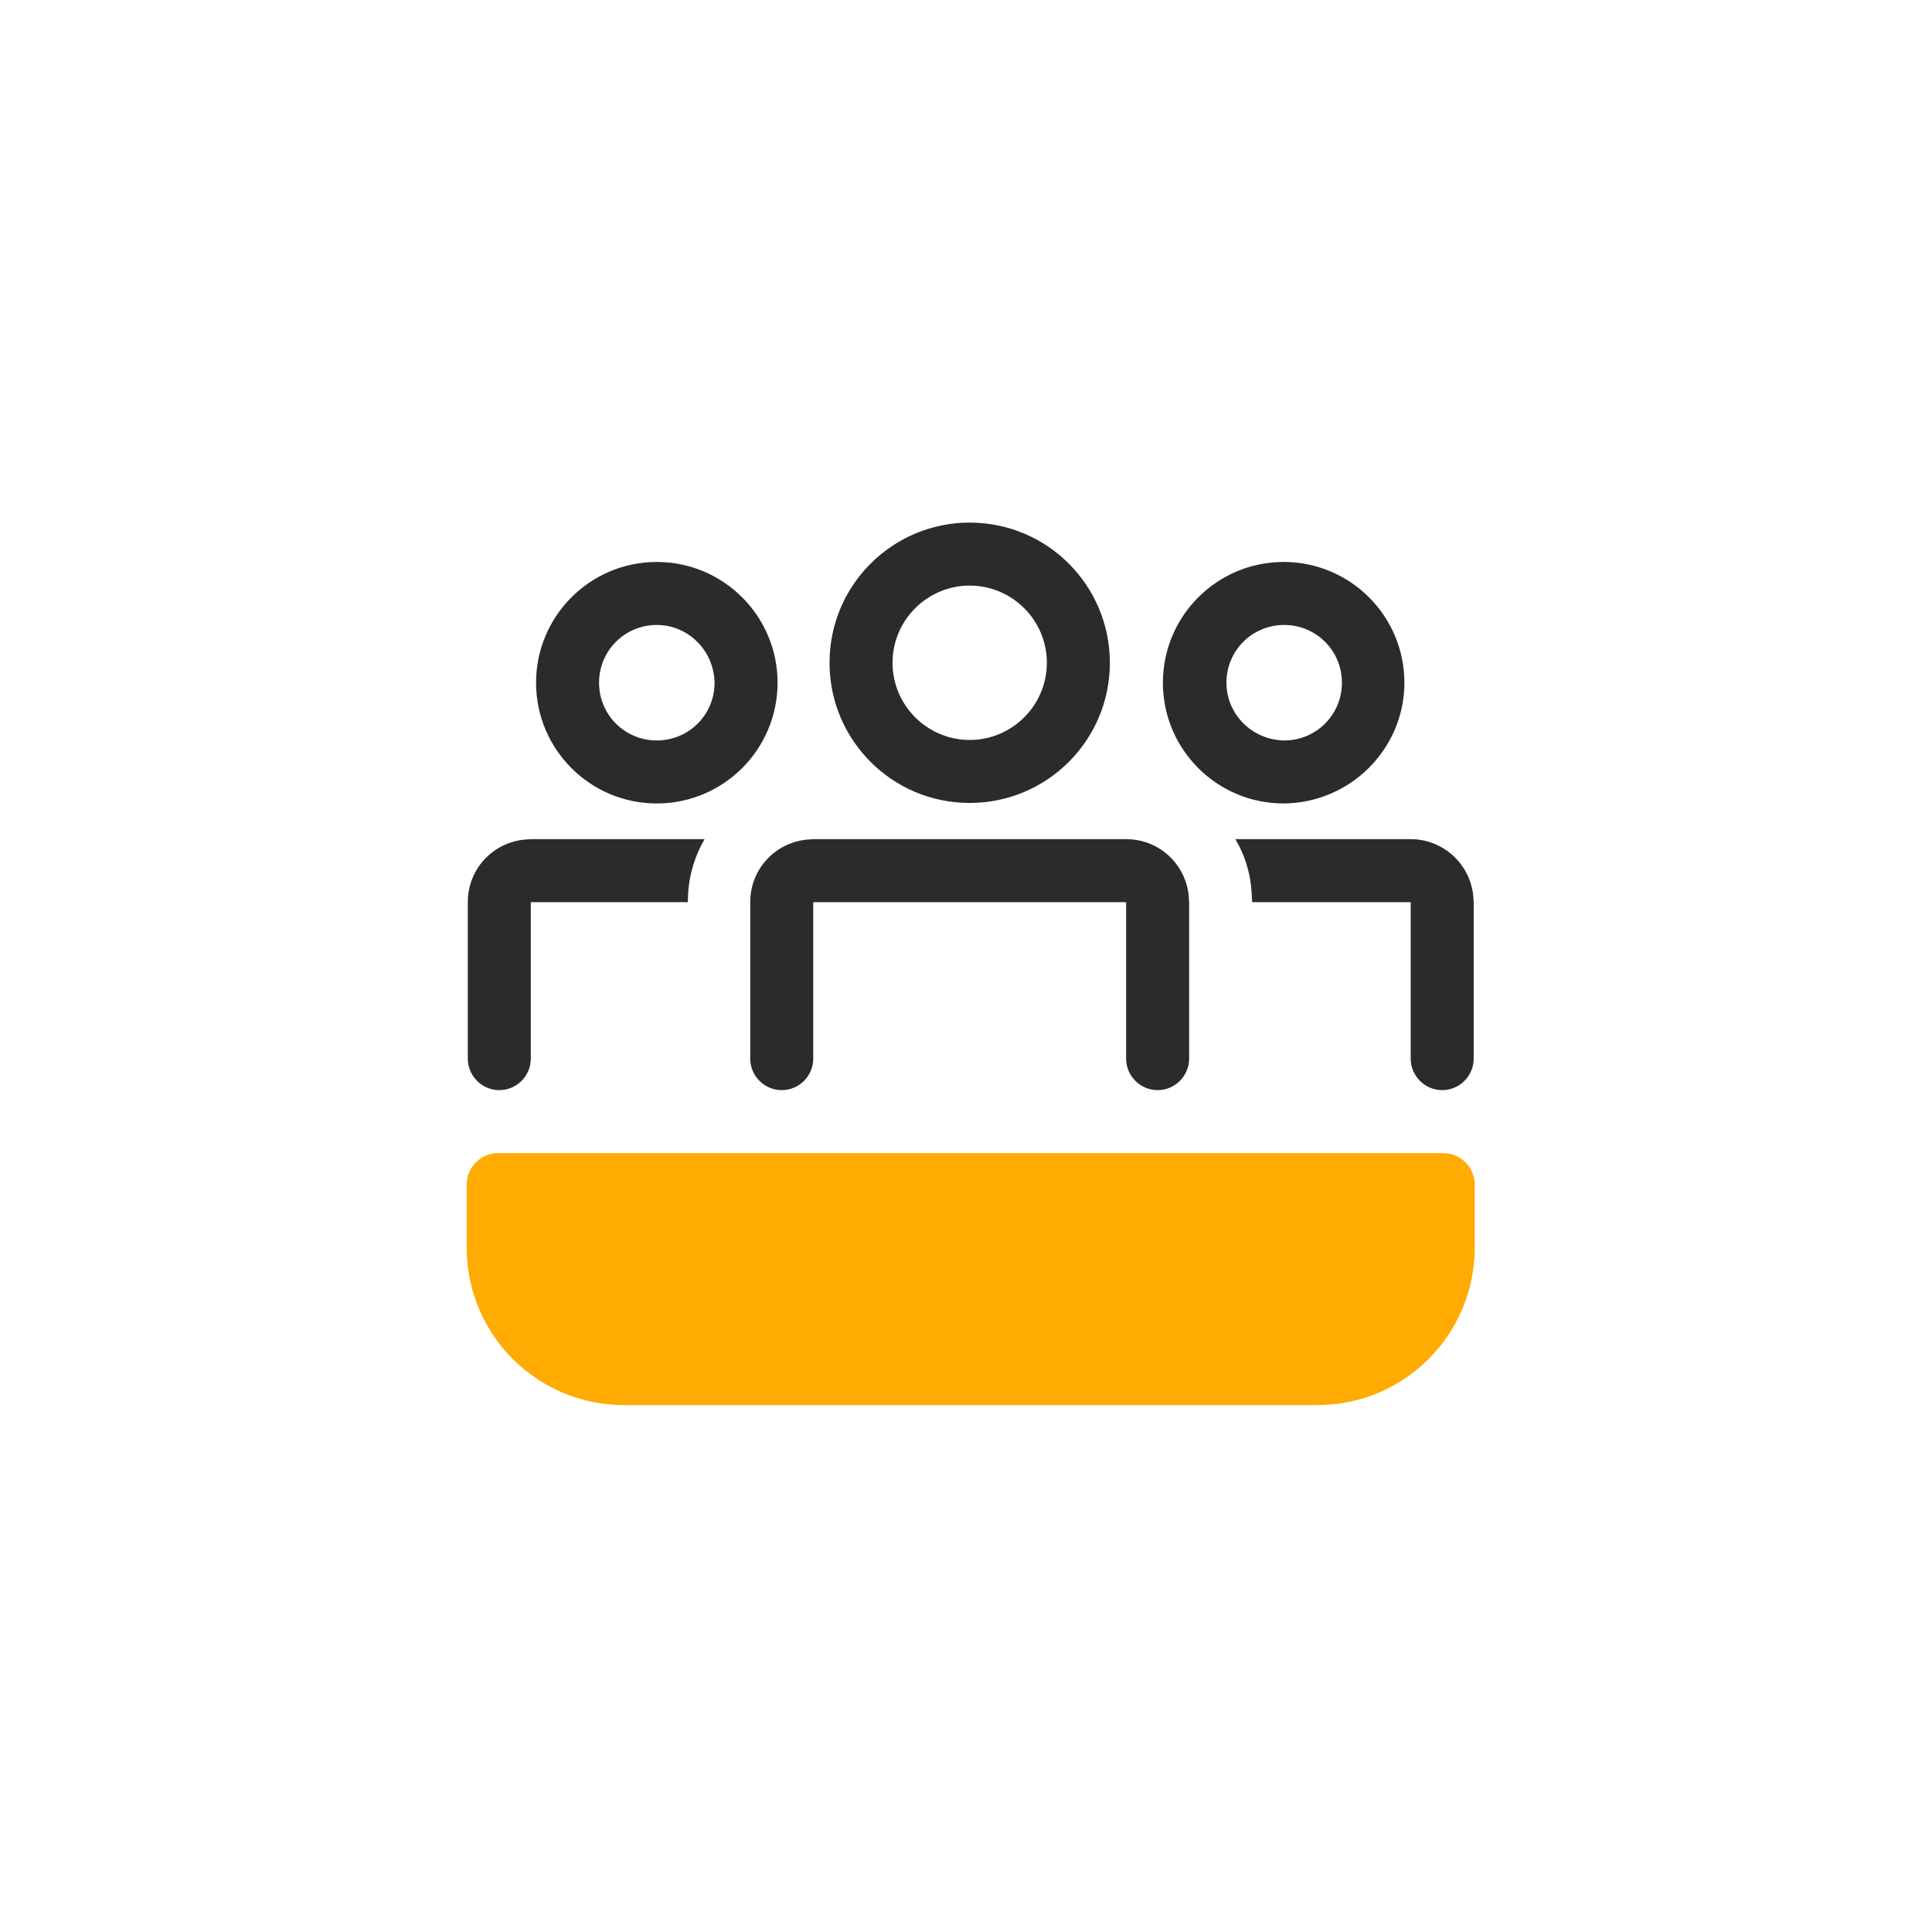
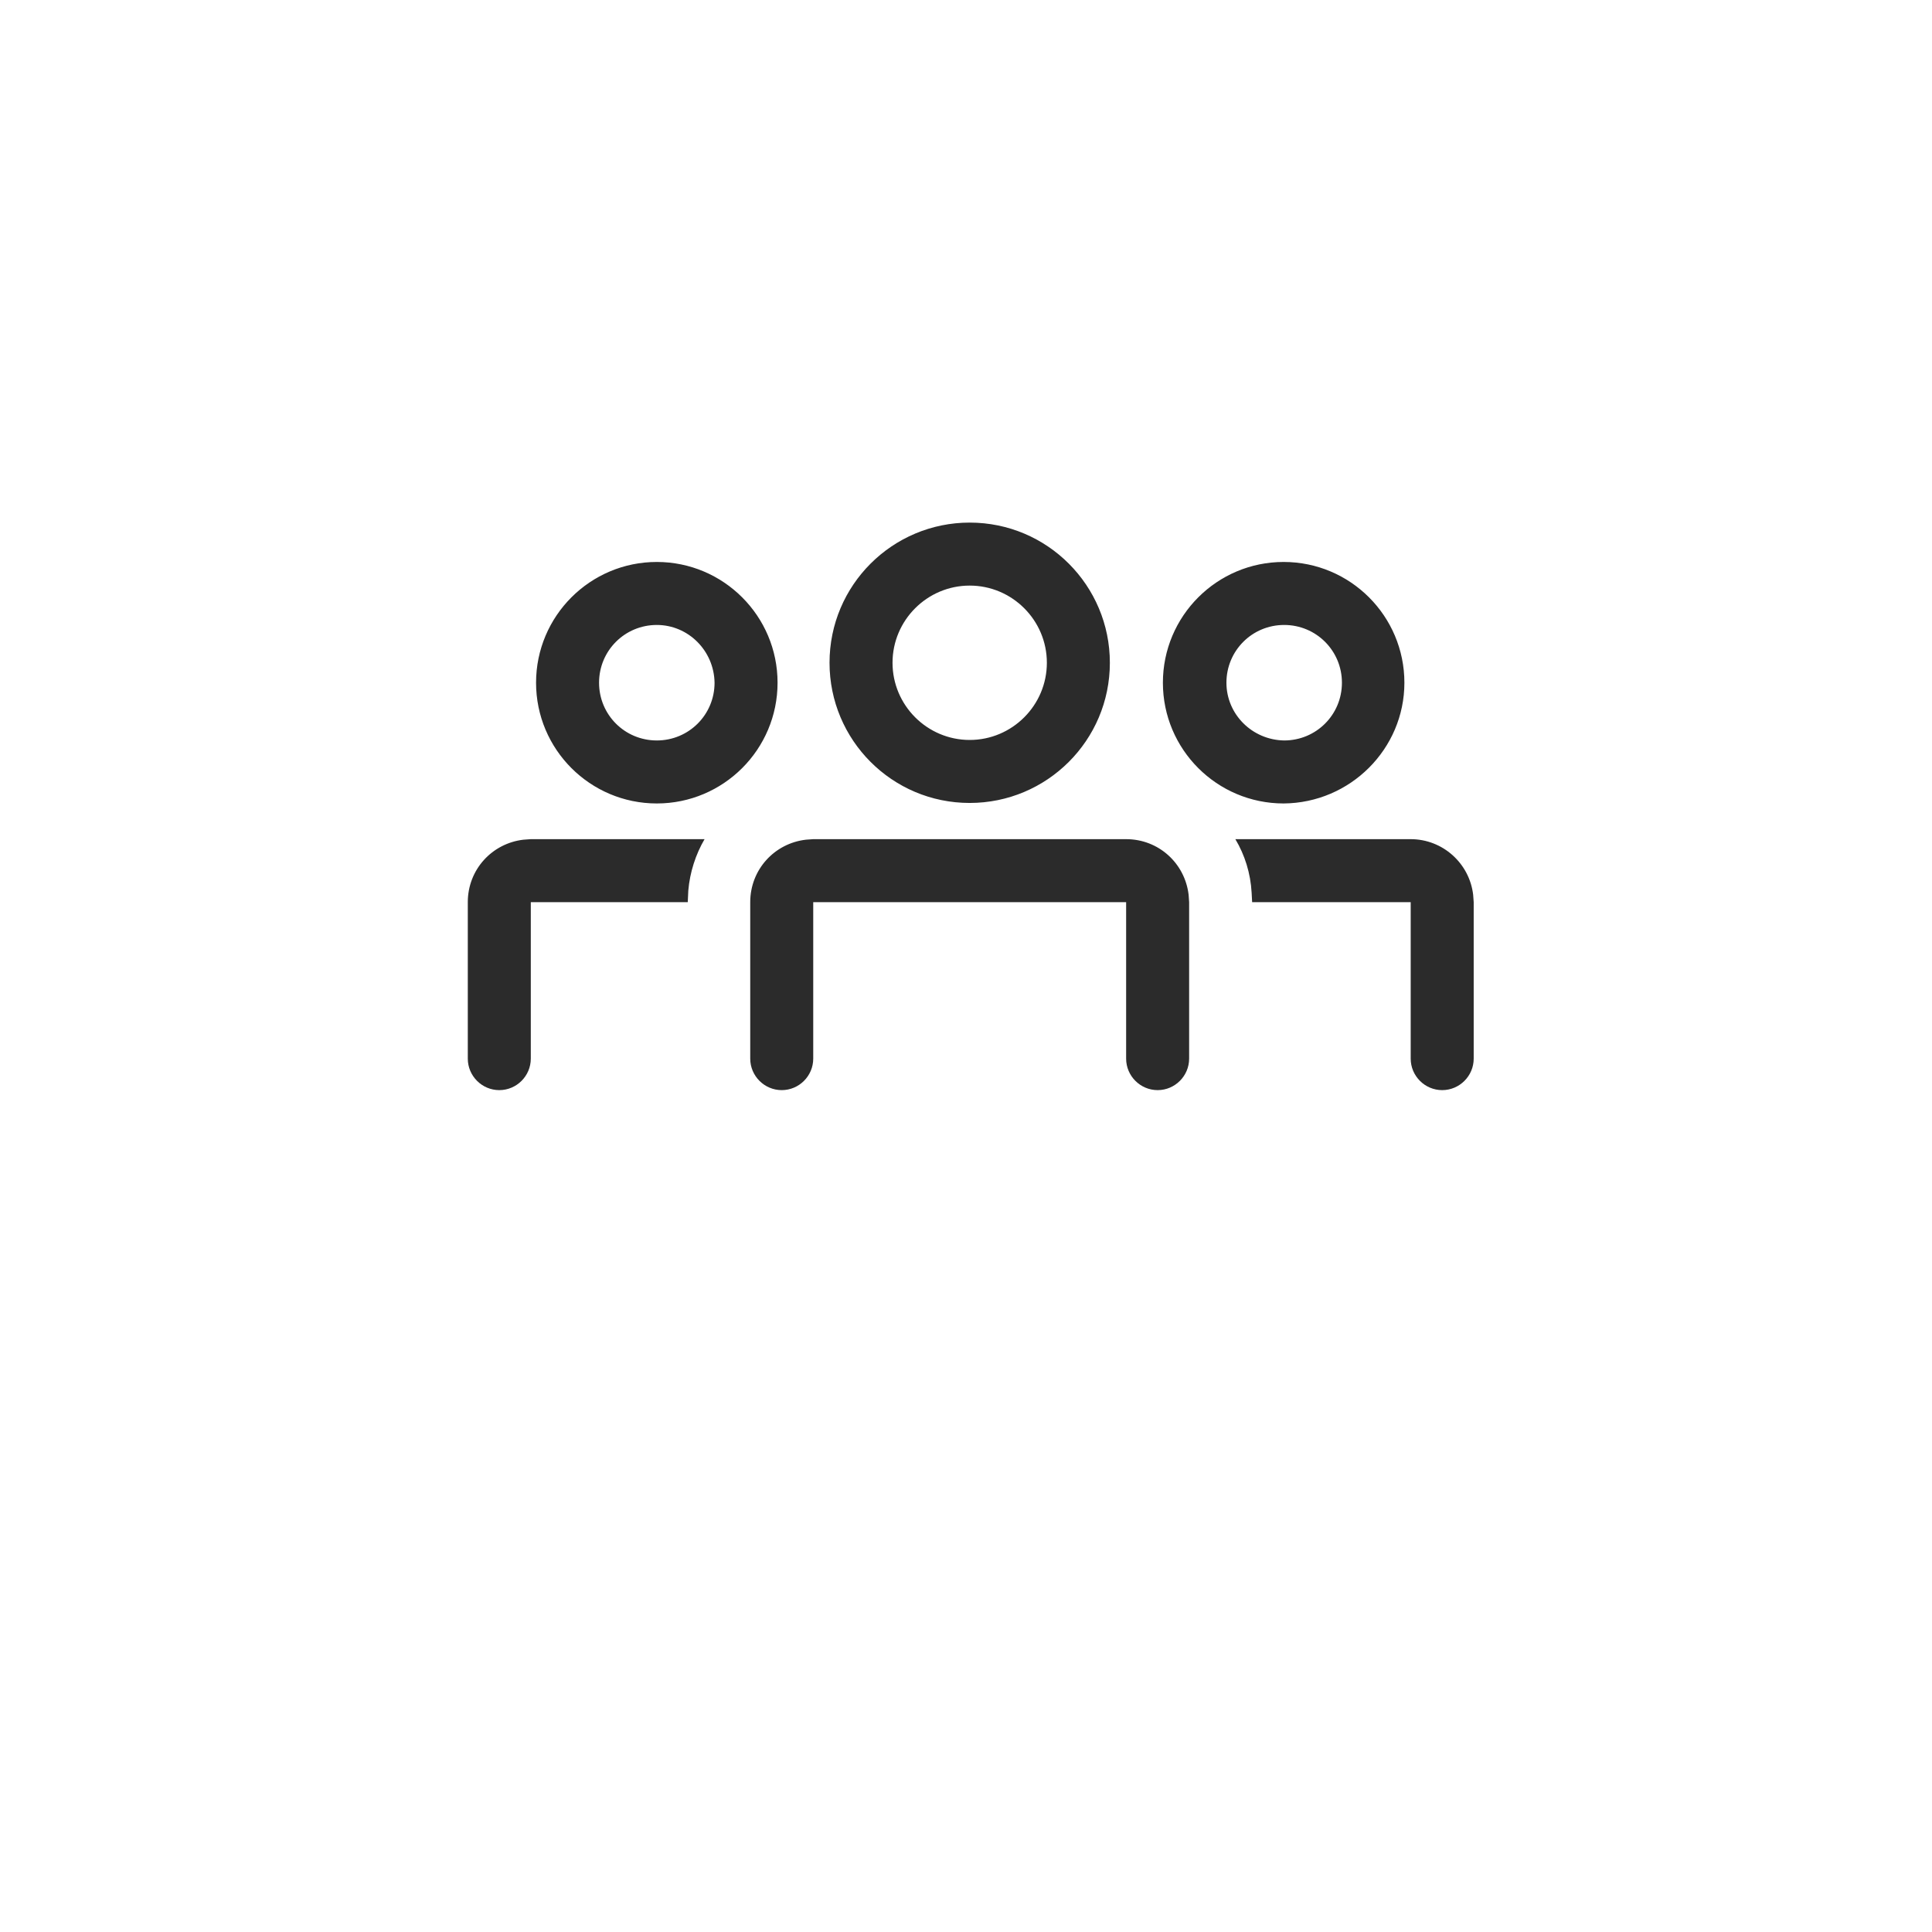
<svg xmlns="http://www.w3.org/2000/svg" width="69" height="69" viewBox="0 0 69 69" fill="none">
-   <path d="M17.793 41.182C17.174 41.182 16.668 41.688 16.668 42.307V44.557C16.668 47.669 19.18 50.182 22.293 50.182H47.043C50.156 50.182 52.668 47.669 52.668 44.557V42.307C52.668 41.688 52.162 41.182 51.543 41.182H17.793Z" fill="#FFAB01" />
  <path d="M34.632 18.664C37.407 18.664 39.638 20.914 39.638 23.67C39.638 26.445 37.388 28.677 34.632 28.677C31.857 28.677 29.626 26.427 29.626 23.67C29.626 20.895 31.876 18.664 34.632 18.664ZM34.632 20.914C33.113 20.914 31.876 22.152 31.876 23.67C31.876 25.189 33.113 26.427 34.632 26.427C36.151 26.427 37.388 25.189 37.388 23.67C37.388 22.152 36.151 20.914 34.632 20.914ZM18.957 37.808C18.957 38.427 18.451 38.933 17.832 38.933C17.213 38.933 16.707 38.427 16.707 37.808V32.22C16.707 31.058 17.57 30.12 18.695 29.989L18.957 29.97H25.163C24.845 30.514 24.638 31.152 24.582 31.808L24.563 32.22H18.957V37.808ZM51.507 38.933C52.126 38.933 52.632 38.427 52.632 37.808V32.22L52.613 31.958C52.482 30.833 51.526 29.97 50.382 29.97H44.12C44.457 30.533 44.663 31.189 44.701 31.883L44.719 32.22H50.382V37.808C50.382 38.427 50.888 38.933 51.507 38.933ZM40.219 29.97C41.382 29.97 42.319 30.833 42.451 31.958L42.469 32.22V37.808C42.469 38.427 41.963 38.933 41.344 38.933C40.726 38.933 40.219 38.427 40.219 37.808V32.22H29.044V37.808C29.044 38.427 28.538 38.933 27.919 38.933C27.301 38.933 26.794 38.427 26.794 37.808V32.22C26.794 31.058 27.657 30.12 28.782 29.989L29.044 29.97H40.219ZM50.157 24.383C50.157 22.002 48.226 20.07 45.844 20.07C43.463 20.07 41.532 22.002 41.532 24.383C41.532 26.764 43.463 28.695 45.844 28.695C48.226 28.677 50.157 26.745 50.157 24.383ZM43.801 24.383C43.801 23.239 44.719 22.32 45.863 22.32C47.007 22.32 47.926 23.239 47.926 24.383C47.926 25.527 47.007 26.445 45.863 26.445C44.719 26.427 43.801 25.508 43.801 24.383ZM23.457 20.07C25.838 20.07 27.77 22.002 27.77 24.383C27.77 26.764 25.838 28.695 23.457 28.695C21.076 28.695 19.145 26.764 19.145 24.383C19.145 22.002 21.076 20.07 23.457 20.07ZM23.457 22.32C22.313 22.32 21.395 23.239 21.395 24.383C21.395 25.527 22.313 26.445 23.457 26.445C24.601 26.445 25.52 25.527 25.52 24.383C25.501 23.239 24.582 22.32 23.457 22.32Z" fill="#2B2B2B" />
</svg>